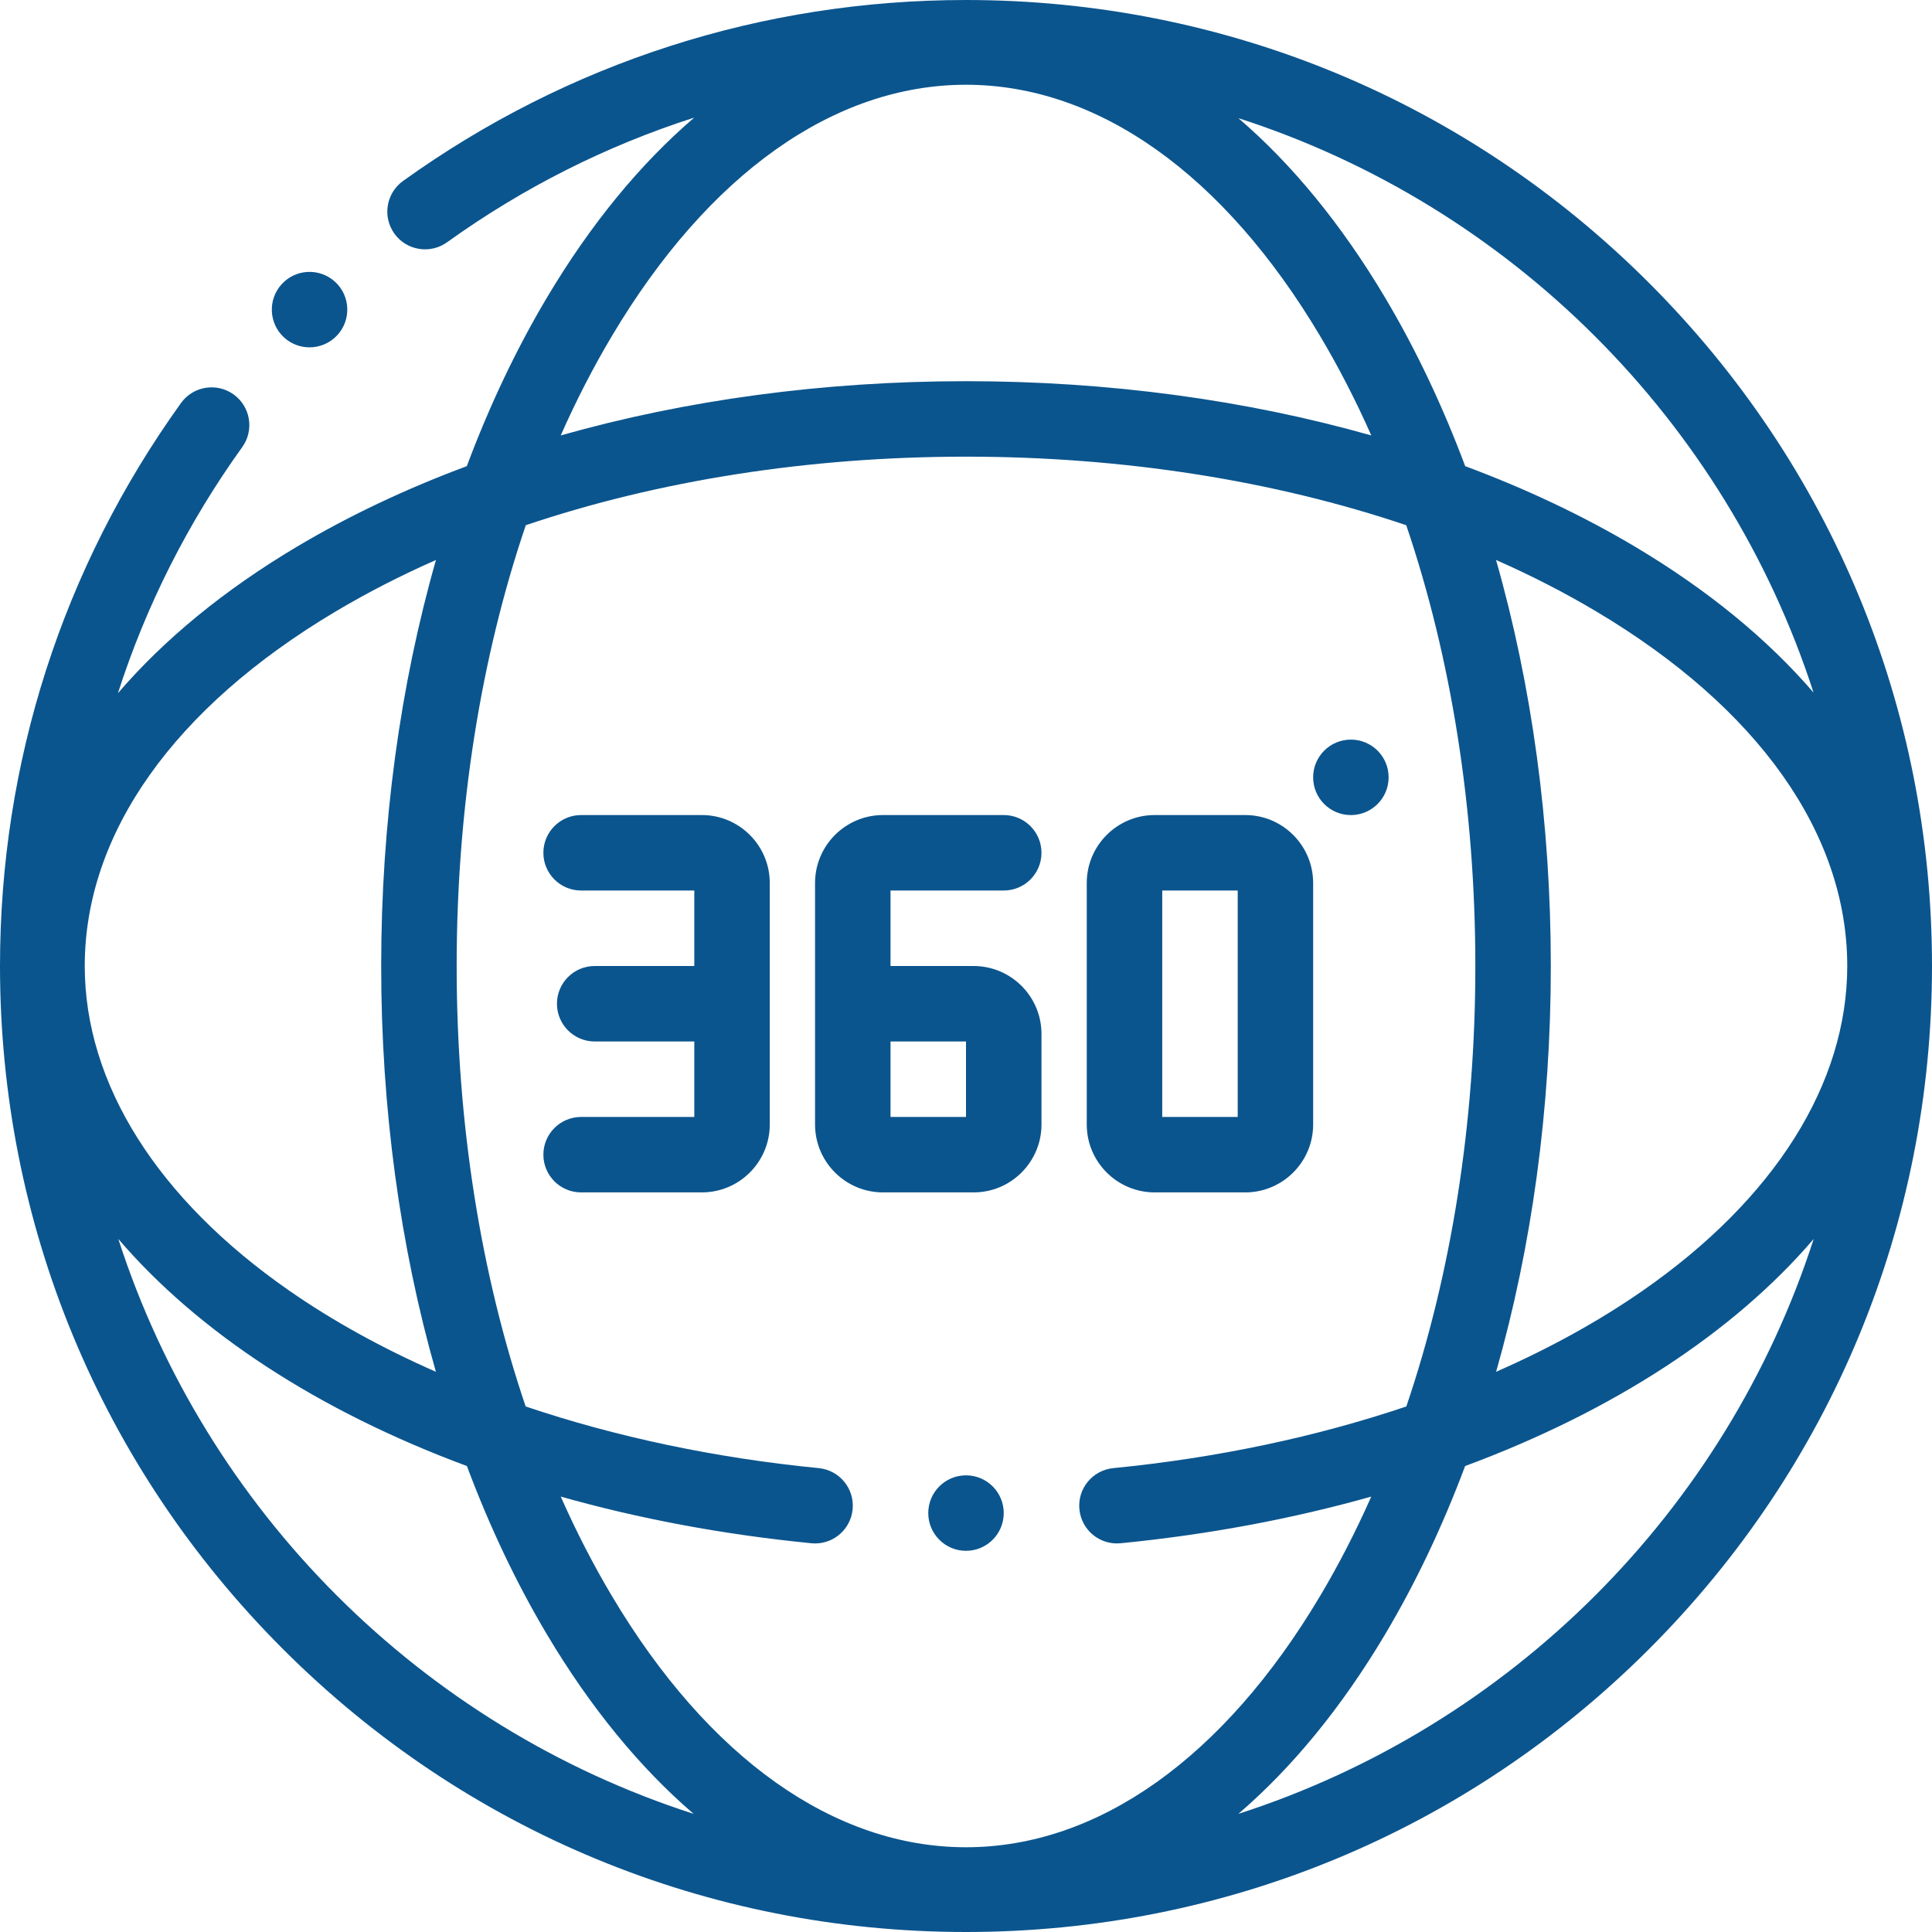
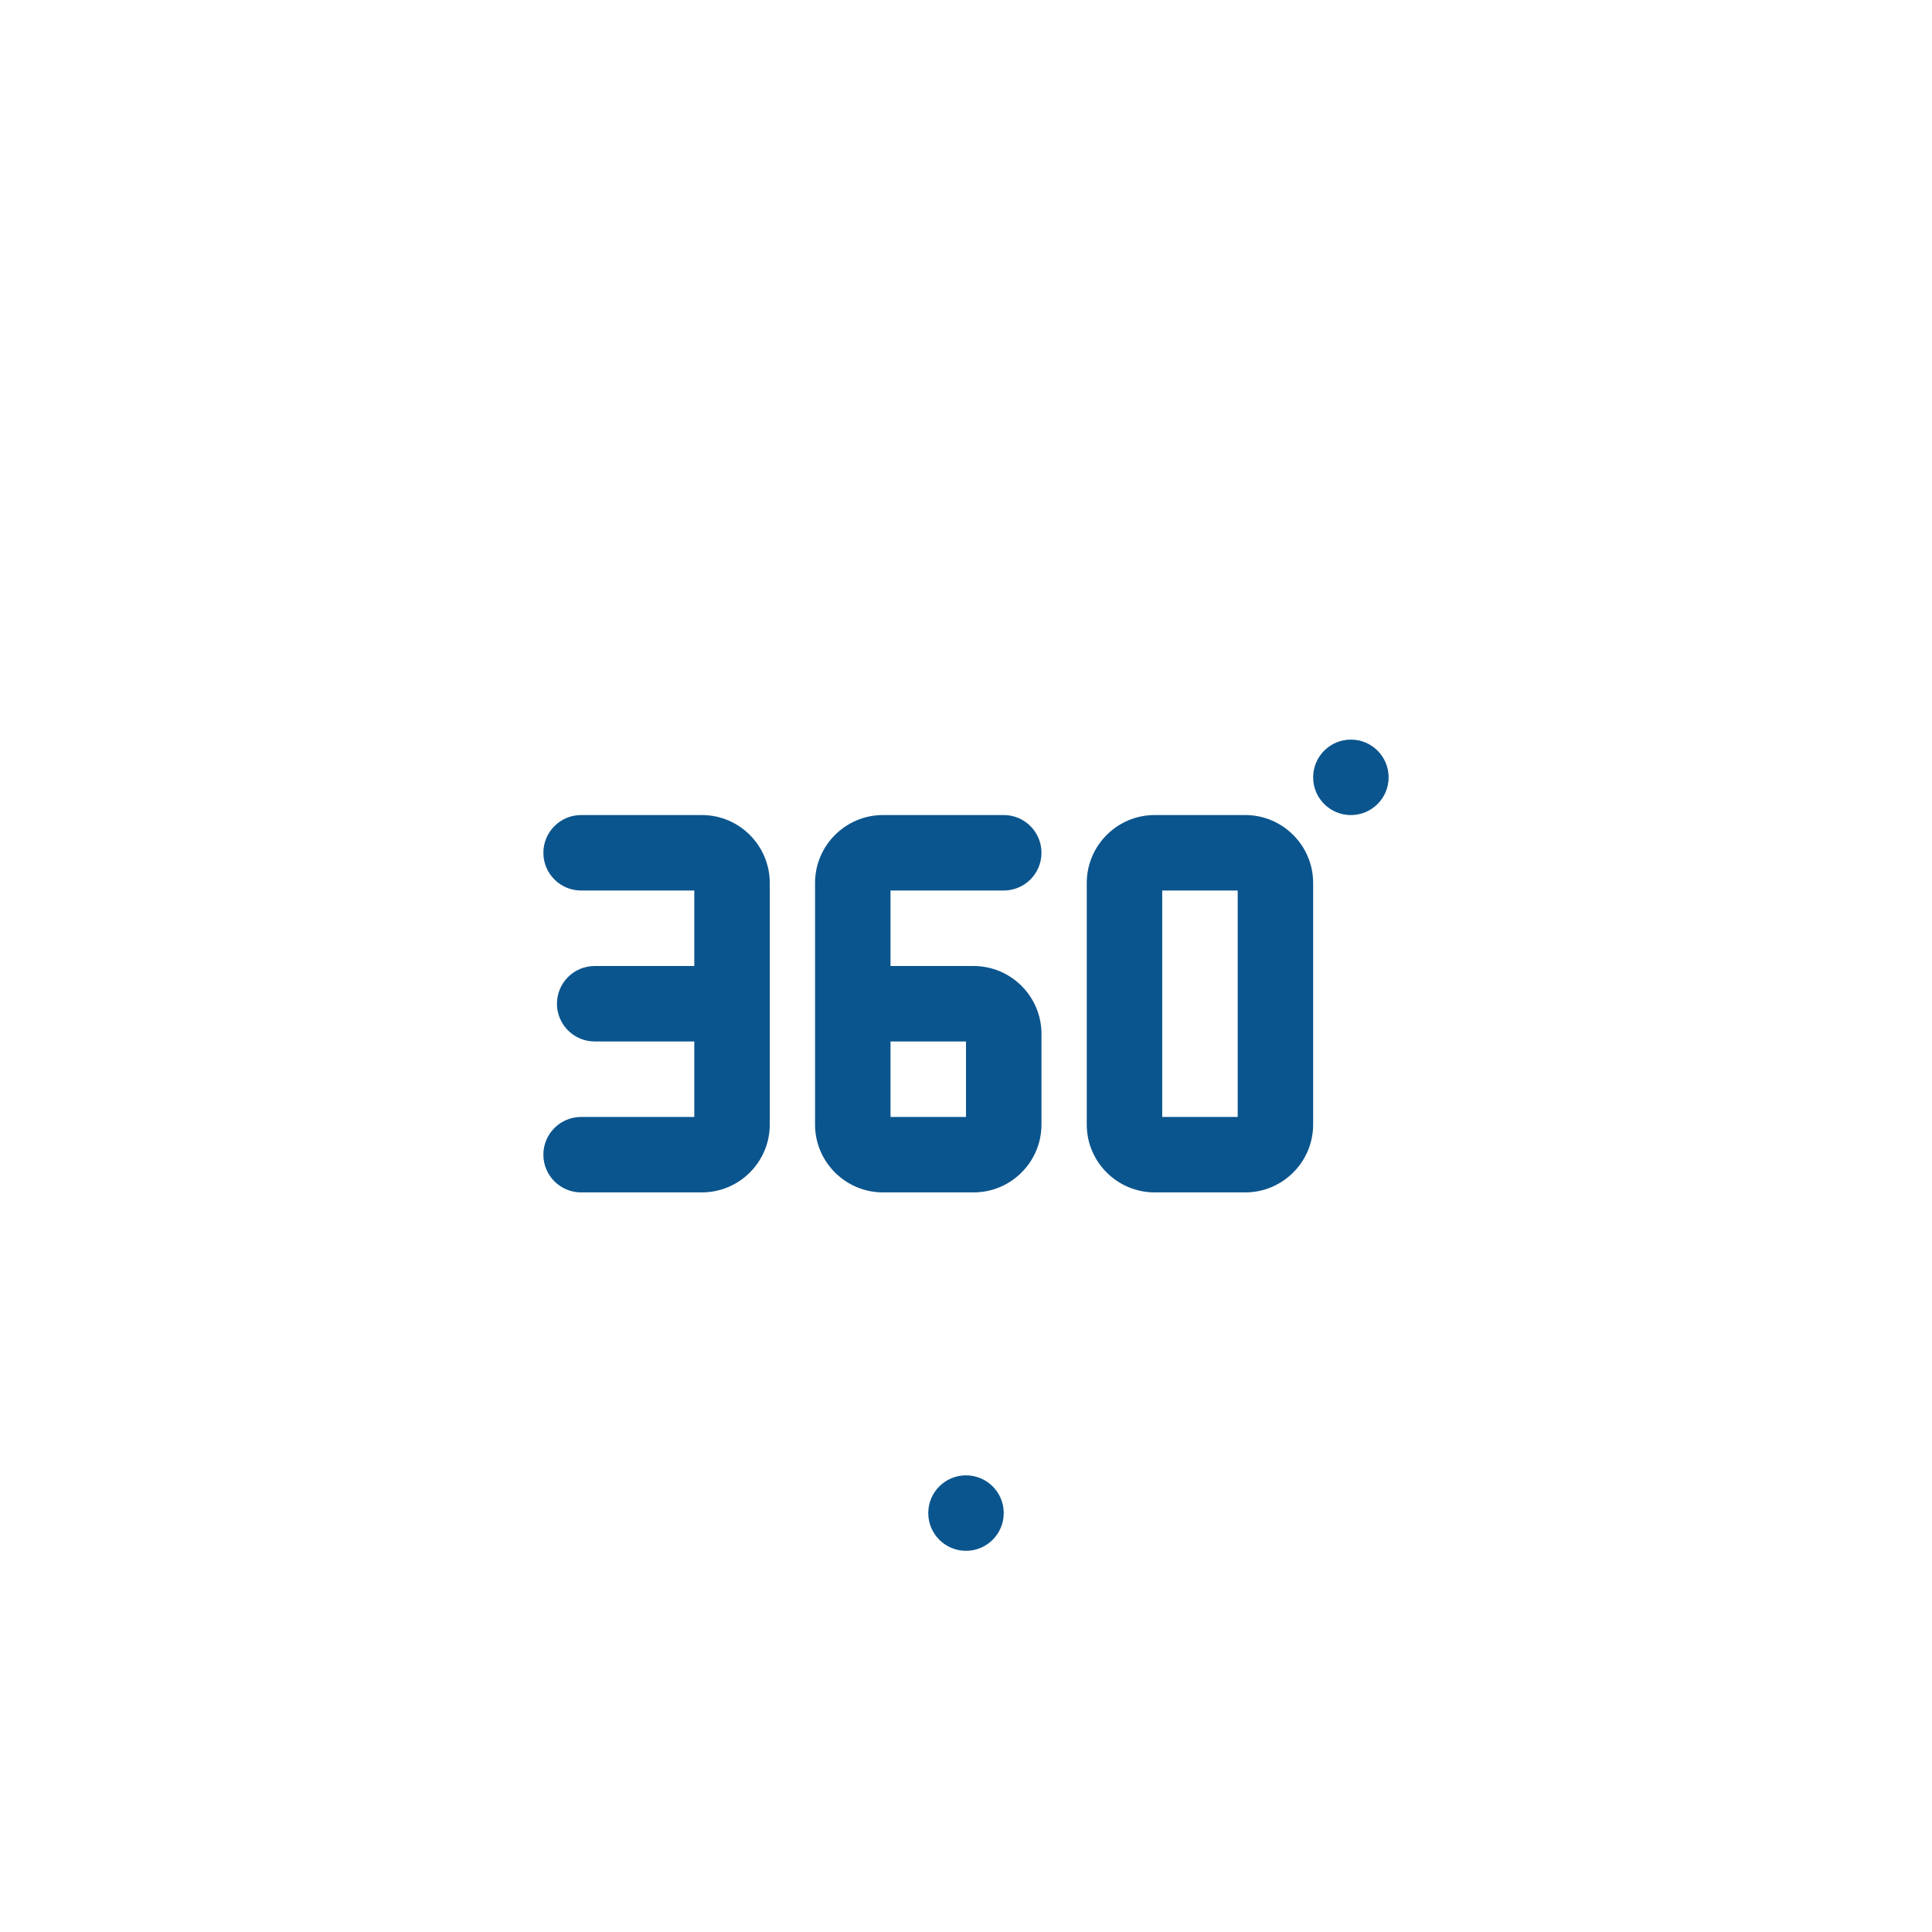
<svg xmlns="http://www.w3.org/2000/svg" width="60" height="60" viewBox="0 0 60 60" fill="none">
  <g clip-path="url(#clip0_1082_10782)">
-     <path d="M51.213 8.787C45.547 3.121 38.013 0 30 0C23.68 0 17.635 1.943 12.517 5.62C11.991 5.998 11.871 6.73 12.248 7.256C12.626 7.781 13.358 7.901 13.884 7.524C16.252 5.823 18.836 4.525 21.559 3.653C19.886 5.087 18.345 6.958 16.989 9.236C16.031 10.844 15.199 12.603 14.497 14.477C12.608 15.18 10.837 16.017 9.22 16.979C6.954 18.328 5.091 19.862 3.662 21.529C4.533 18.817 5.828 16.244 7.523 13.885C7.901 13.359 7.781 12.627 7.255 12.249C6.729 11.872 5.997 11.992 5.62 12.518C1.943 17.635 0 23.68 0 30C0 38.013 3.121 45.547 8.787 51.213C14.453 56.879 21.987 60 30 60C38.014 60 45.547 56.879 51.213 51.213C56.879 45.547 60 38.013 60 30C60 21.987 56.879 14.453 51.213 8.787ZM33.522 46.875C33.585 47.519 34.157 47.99 34.803 47.927C37.556 47.656 40.166 47.161 42.586 46.478C42.106 47.561 41.576 48.593 40.997 49.565C38.002 54.597 34.096 57.368 30 57.368C25.904 57.368 21.998 54.597 19.003 49.565C18.424 48.593 17.894 47.561 17.414 46.478C19.835 47.162 22.444 47.656 25.198 47.927C25.237 47.931 25.276 47.933 25.314 47.933C25.91 47.933 26.42 47.48 26.479 46.875C26.543 46.231 26.072 45.658 25.428 45.594C22.206 45.278 19.127 44.624 16.325 43.679C14.927 39.558 14.182 34.877 14.182 30C14.182 25.12 14.928 20.434 16.329 16.311C20.443 14.922 25.122 14.182 30 14.182C34.878 14.182 39.557 14.922 43.672 16.311C45.072 20.434 45.818 25.12 45.818 30C45.818 34.877 45.074 39.558 43.675 43.679C40.874 44.624 37.794 45.278 34.573 45.594C33.929 45.658 33.458 46.231 33.522 46.875ZM46.461 17.391C47.557 17.874 48.6 18.409 49.581 18.994C54.602 21.983 57.368 25.892 57.368 30C57.368 33.655 55.113 37.235 51.019 40.081C49.659 41.027 48.128 41.871 46.463 42.602C47.575 38.705 48.162 34.423 48.162 30C48.162 25.574 47.574 21.29 46.461 17.391ZM56.321 21.509C54.894 19.85 53.037 18.323 50.78 16.979C49.163 16.017 47.392 15.18 45.503 14.477C44.801 12.603 43.969 10.844 43.011 9.236C41.66 6.967 40.126 5.1 38.459 3.669C46.906 6.389 53.591 13.067 56.321 21.509ZM19.003 10.435C21.998 5.403 25.904 2.632 30 2.632C34.096 2.632 38.002 5.403 40.997 10.435C41.576 11.407 42.106 12.44 42.587 13.523C38.698 12.42 34.421 11.838 30 11.838C25.579 11.838 21.302 12.42 17.414 13.523C17.893 12.44 18.424 11.407 19.003 10.435ZM10.419 18.993C11.4 18.409 12.443 17.874 13.539 17.391C12.426 21.29 11.838 25.574 11.838 30C11.838 34.423 12.425 38.705 13.537 42.602C11.873 41.871 10.341 41.027 8.981 40.081C4.887 37.235 2.632 33.655 2.632 30C2.632 25.892 5.397 21.982 10.419 18.993ZM3.674 38.476C6.158 41.379 9.895 43.822 14.5 45.529C15.2 47.401 16.032 49.157 16.989 50.764C18.34 53.033 19.875 54.9 21.541 56.331C13.089 53.609 6.401 46.925 3.674 38.476ZM38.459 56.331C40.125 54.9 41.66 53.033 43.011 50.764C43.968 49.157 44.799 47.401 45.501 45.529C50.105 43.822 53.842 41.379 56.326 38.476C53.599 46.925 46.911 53.609 38.459 56.331Z" fill="#0B558E" />
    <path d="M21.797 25.312H18.047C17.4 25.312 16.875 25.837 16.875 26.484C16.875 27.132 17.4 27.656 18.047 27.656H21.562V30H18.469C17.822 30 17.297 30.525 17.297 31.172C17.297 31.819 17.822 32.344 18.469 32.344H21.562V34.688H18.047C17.4 34.688 16.875 35.212 16.875 35.859C16.875 36.507 17.4 37.031 18.047 37.031H21.797C22.96 37.031 23.906 36.085 23.906 34.922V27.422C23.906 26.259 22.96 25.312 21.797 25.312Z" fill="#0B558E" />
    <path d="M31.172 27.656C31.819 27.656 32.344 27.132 32.344 26.484C32.344 25.837 31.819 25.312 31.172 25.312H27.422C26.259 25.312 25.312 26.259 25.312 27.422V31.16V31.172V31.184V34.922C25.312 36.085 26.259 37.031 27.422 37.031H30.234C30.797 37.031 31.326 36.812 31.725 36.413C32.124 36.014 32.344 35.484 32.344 34.922V32.109C32.344 30.946 31.398 30 30.234 30H27.656V27.656H31.172ZM30 32.344V34.688H27.656V32.344H30Z" fill="#0B558E" />
    <path d="M35.859 37.031H38.672C39.835 37.031 40.781 36.085 40.781 34.922V27.422C40.781 26.259 39.835 25.312 38.672 25.312H35.859C34.696 25.312 33.75 26.259 33.75 27.422V34.922C33.75 36.085 34.696 37.031 35.859 37.031ZM36.094 27.656H38.438V34.688H36.094V27.656Z" fill="#0B558E" />
    <path d="M41.953 25.313C42.6 25.313 43.125 24.788 43.125 24.141C43.125 23.493 42.6 22.969 41.953 22.969C41.306 22.969 40.781 23.493 40.781 24.141V24.142C40.781 24.789 41.306 25.313 41.953 25.313Z" fill="#0B558E" />
-     <path d="M9.613 10.787C9.932 10.787 10.249 10.658 10.481 10.403C10.916 9.925 10.881 9.183 10.402 8.748C9.923 8.313 9.182 8.348 8.747 8.827L8.746 8.828C8.311 9.307 8.346 10.047 8.825 10.483C9.05 10.687 9.332 10.787 9.613 10.787Z" fill="#0B558E" />
    <path d="M30 45.818H30C29.352 45.818 28.828 46.343 28.828 46.99C28.828 47.637 29.353 48.162 30 48.162C30.648 48.162 31.172 47.637 31.172 46.99C31.172 46.343 30.648 45.818 30 45.818Z" fill="#0B558E" />
  </g>
  <defs>
    <clipPath id="clip0_1082_10782">
      <rect width="60" height="60" fill="white" />
    </clipPath>
  </defs>
</svg>